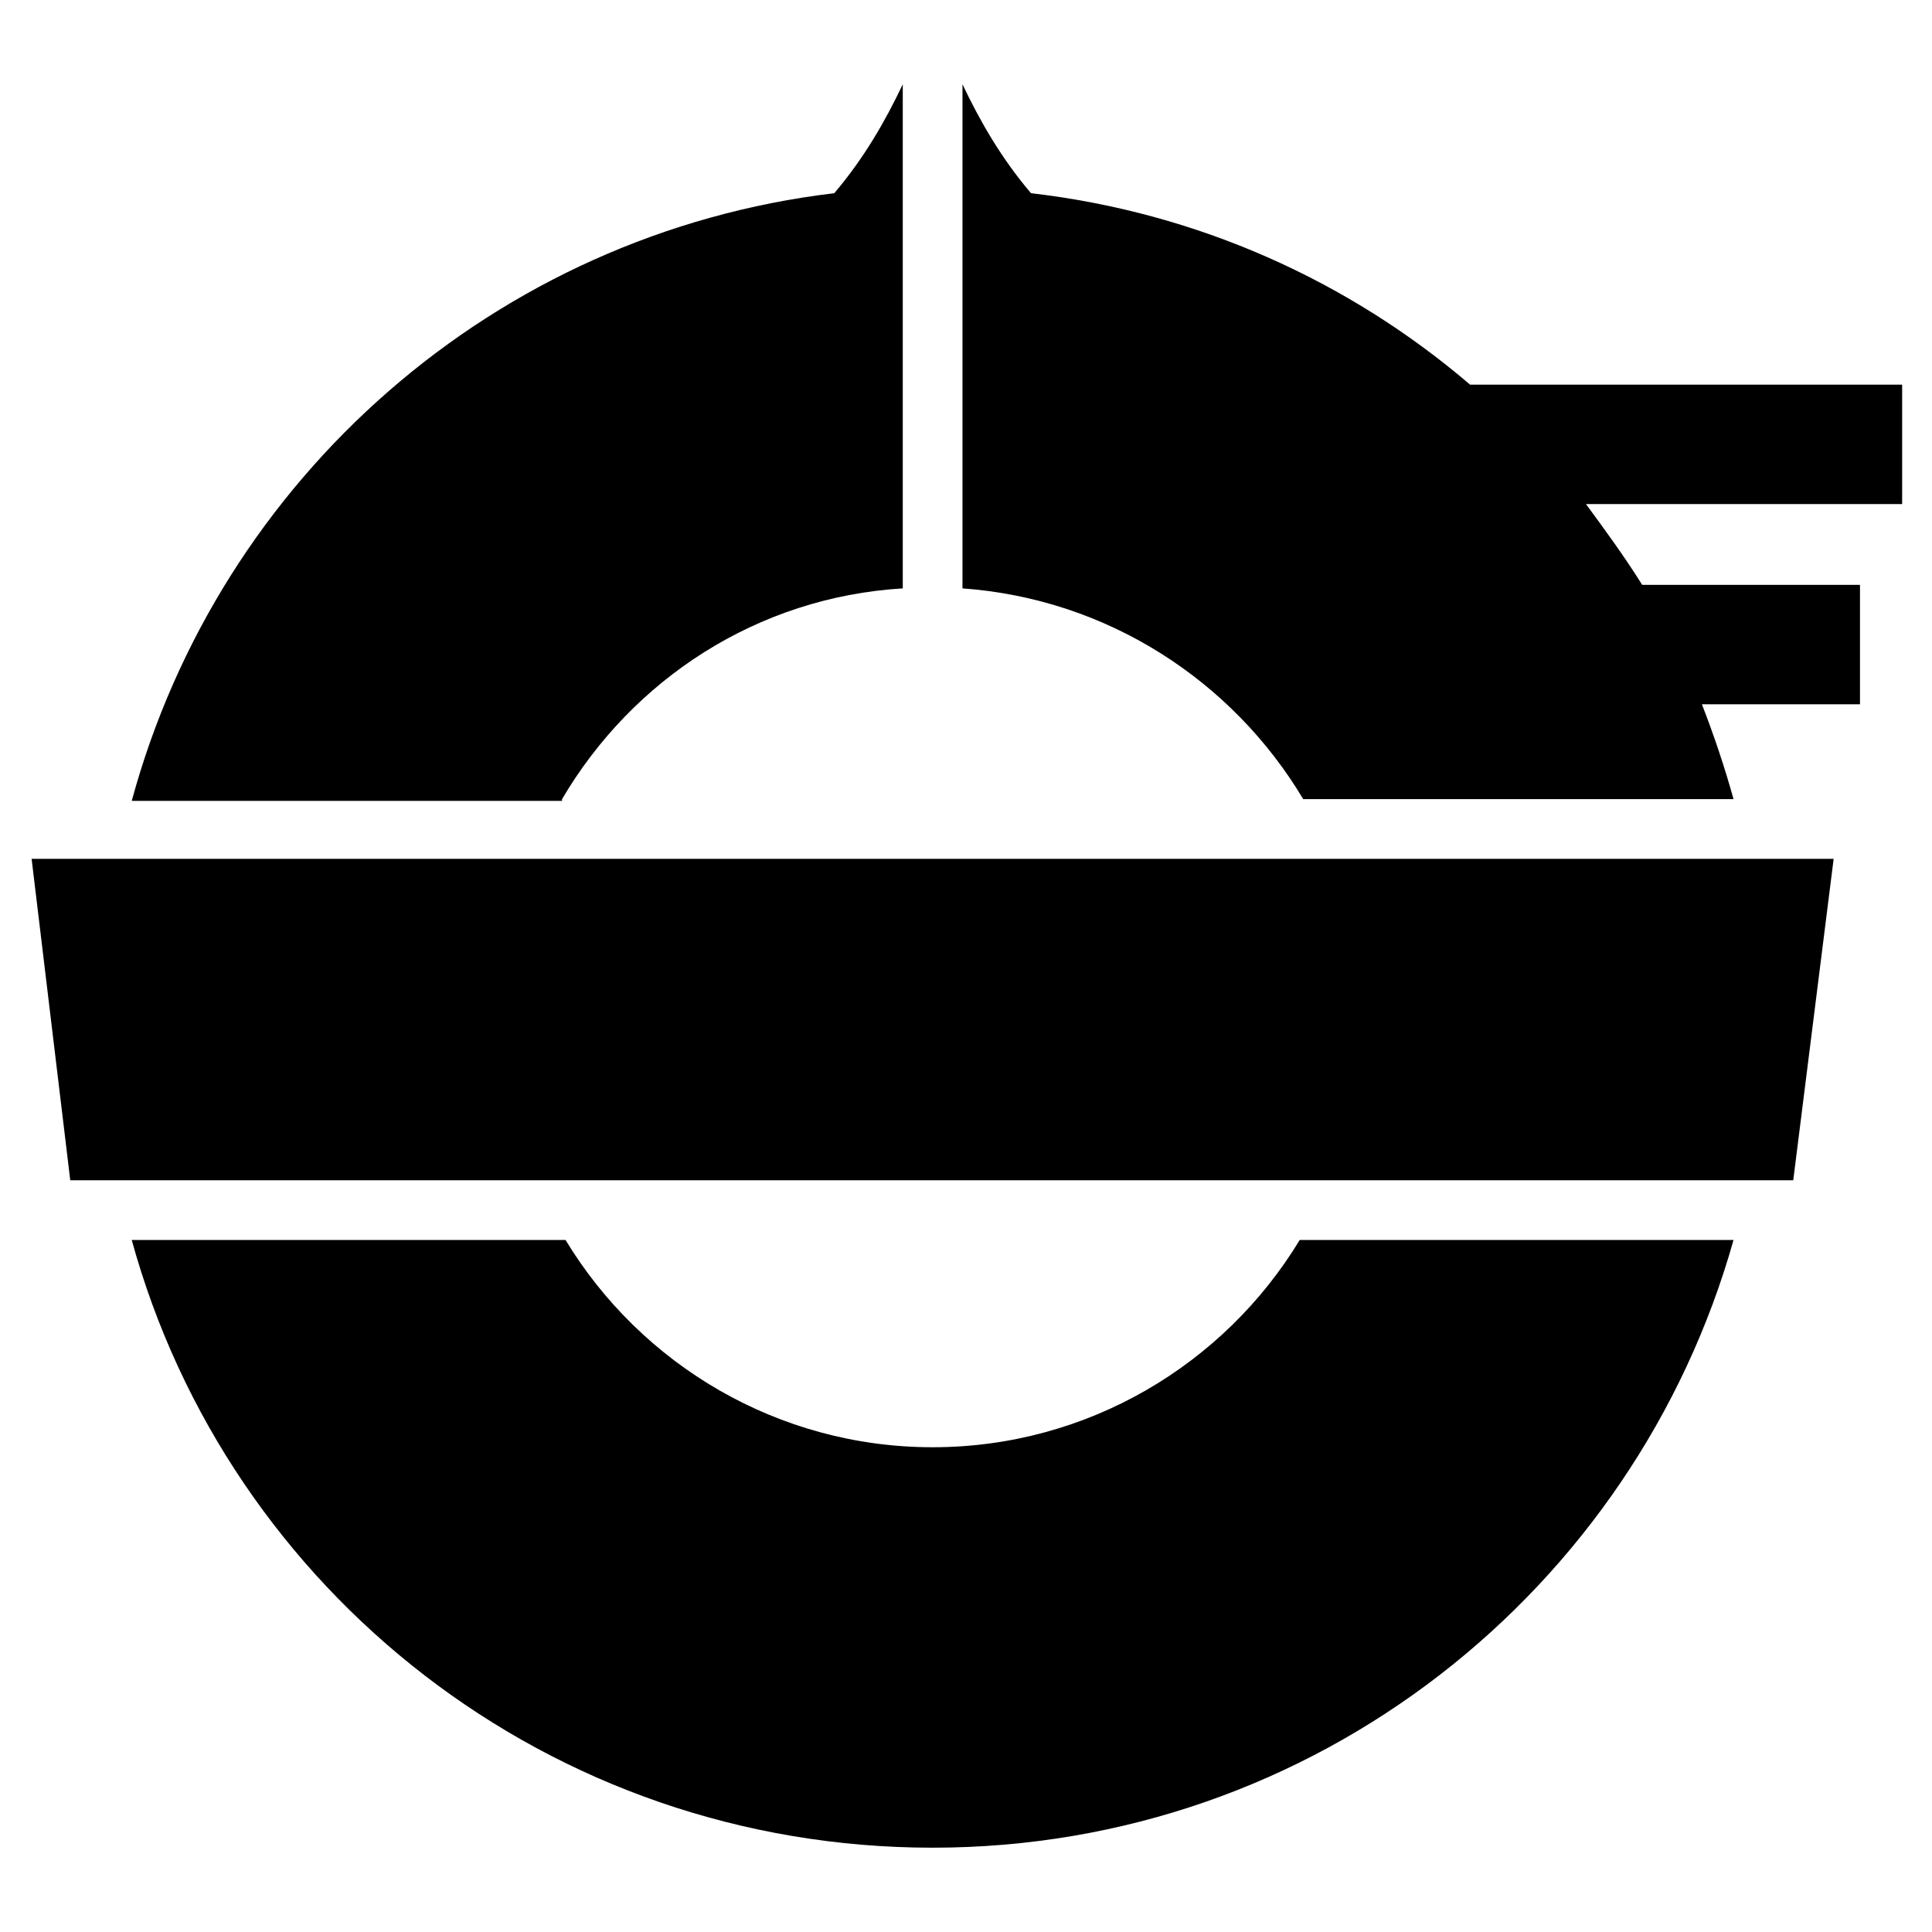
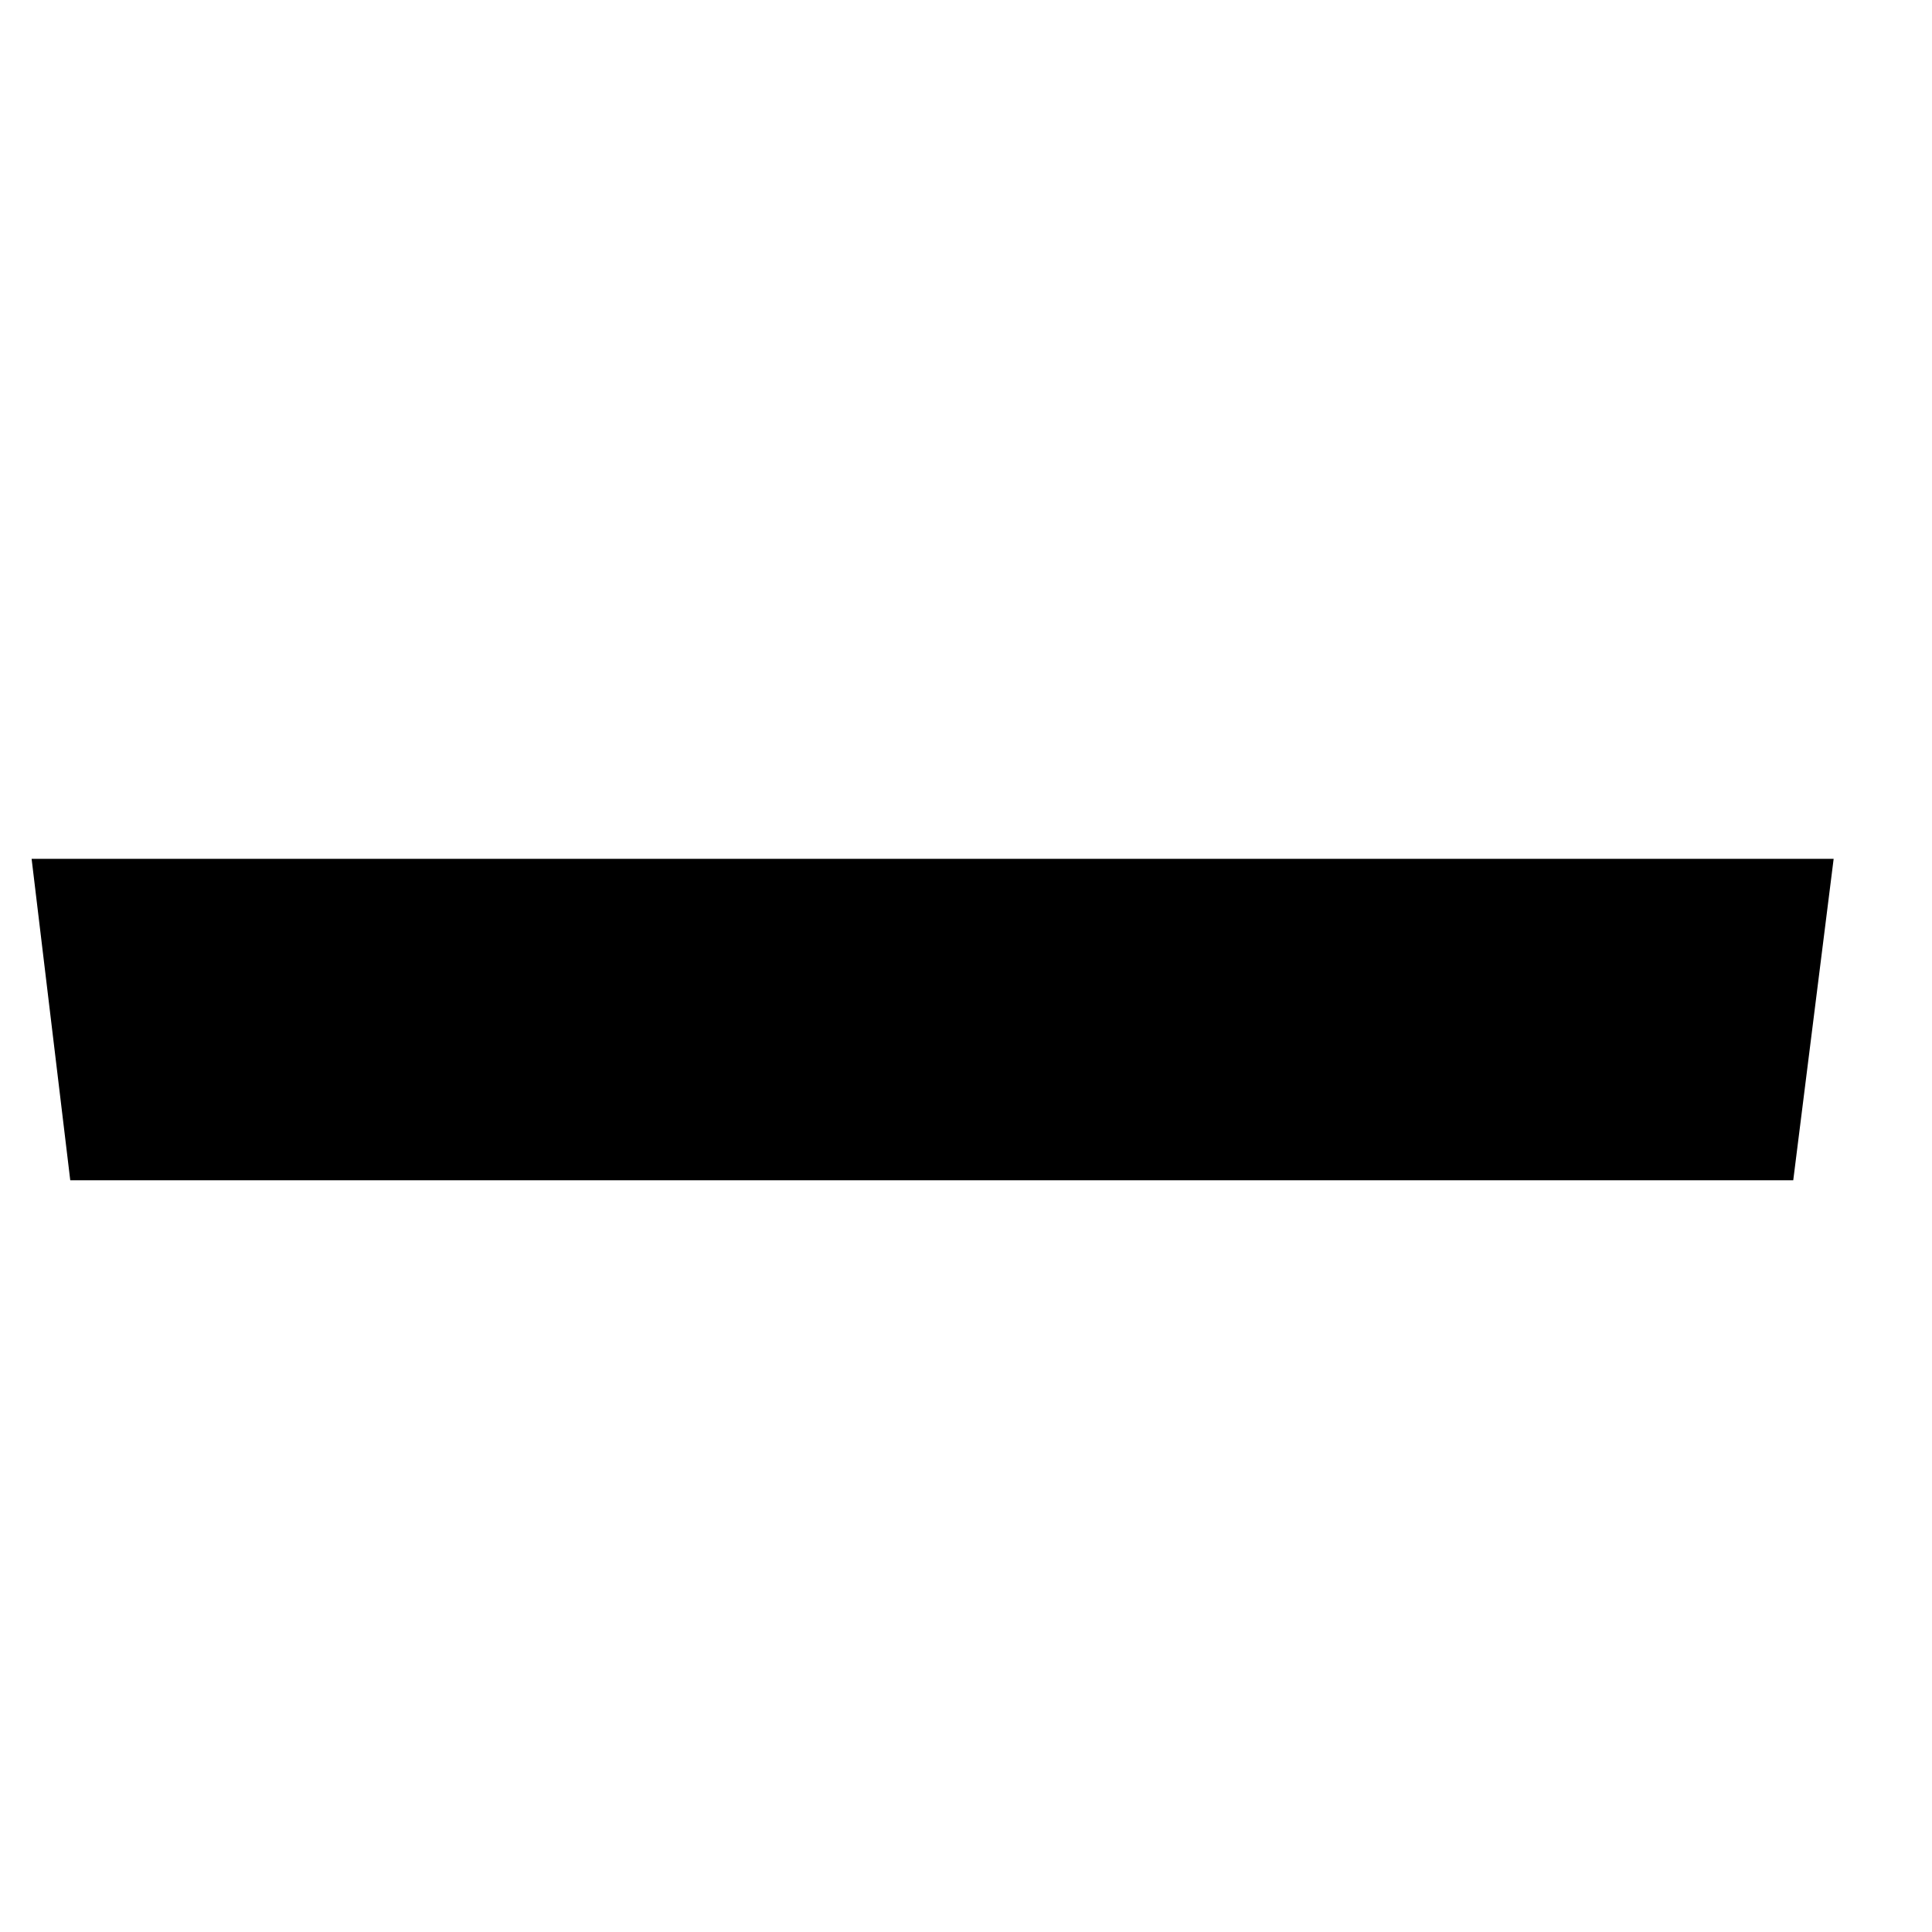
<svg xmlns="http://www.w3.org/2000/svg" enable-background="new 0 0 110 110" version="1.1" viewBox="0 0 110 110" xml:space="preserve">
  <polygon points="102.1 67.2 4 67.2 1.8 48.9 104.4 48.9" />
-   <path d="M32,45.5c4-6.8,11.1-11.5,19.4-12V4.8c-1,2.1-2.2,4.2-3.9,6.2c-19.3,2.3-35,16.2-40,34.6H32z" />
-   <path d="M74,70.6c-4.3,7.1-12.1,11.8-20.9,11.8s-16.6-4.7-20.9-11.8H7.5c5.5,20,23.8,34.6,45.6,34.6s40-14.7,45.6-34.6H74z" />
-   <path d="m83.7 21.9c-6.9-5.9-15.5-9.8-25-10.9-1.7-2-2.9-4.1-3.9-6.2v28.7c8.3 0.6 15.4 5.3 19.4 12h24.5c-0.5-1.8-1.1-3.6-1.8-5.4h9v-6.8h-12.4c-1-1.6-2.1-3.1-3.2-4.6h18v-6.8h-24.6z" />
</svg>